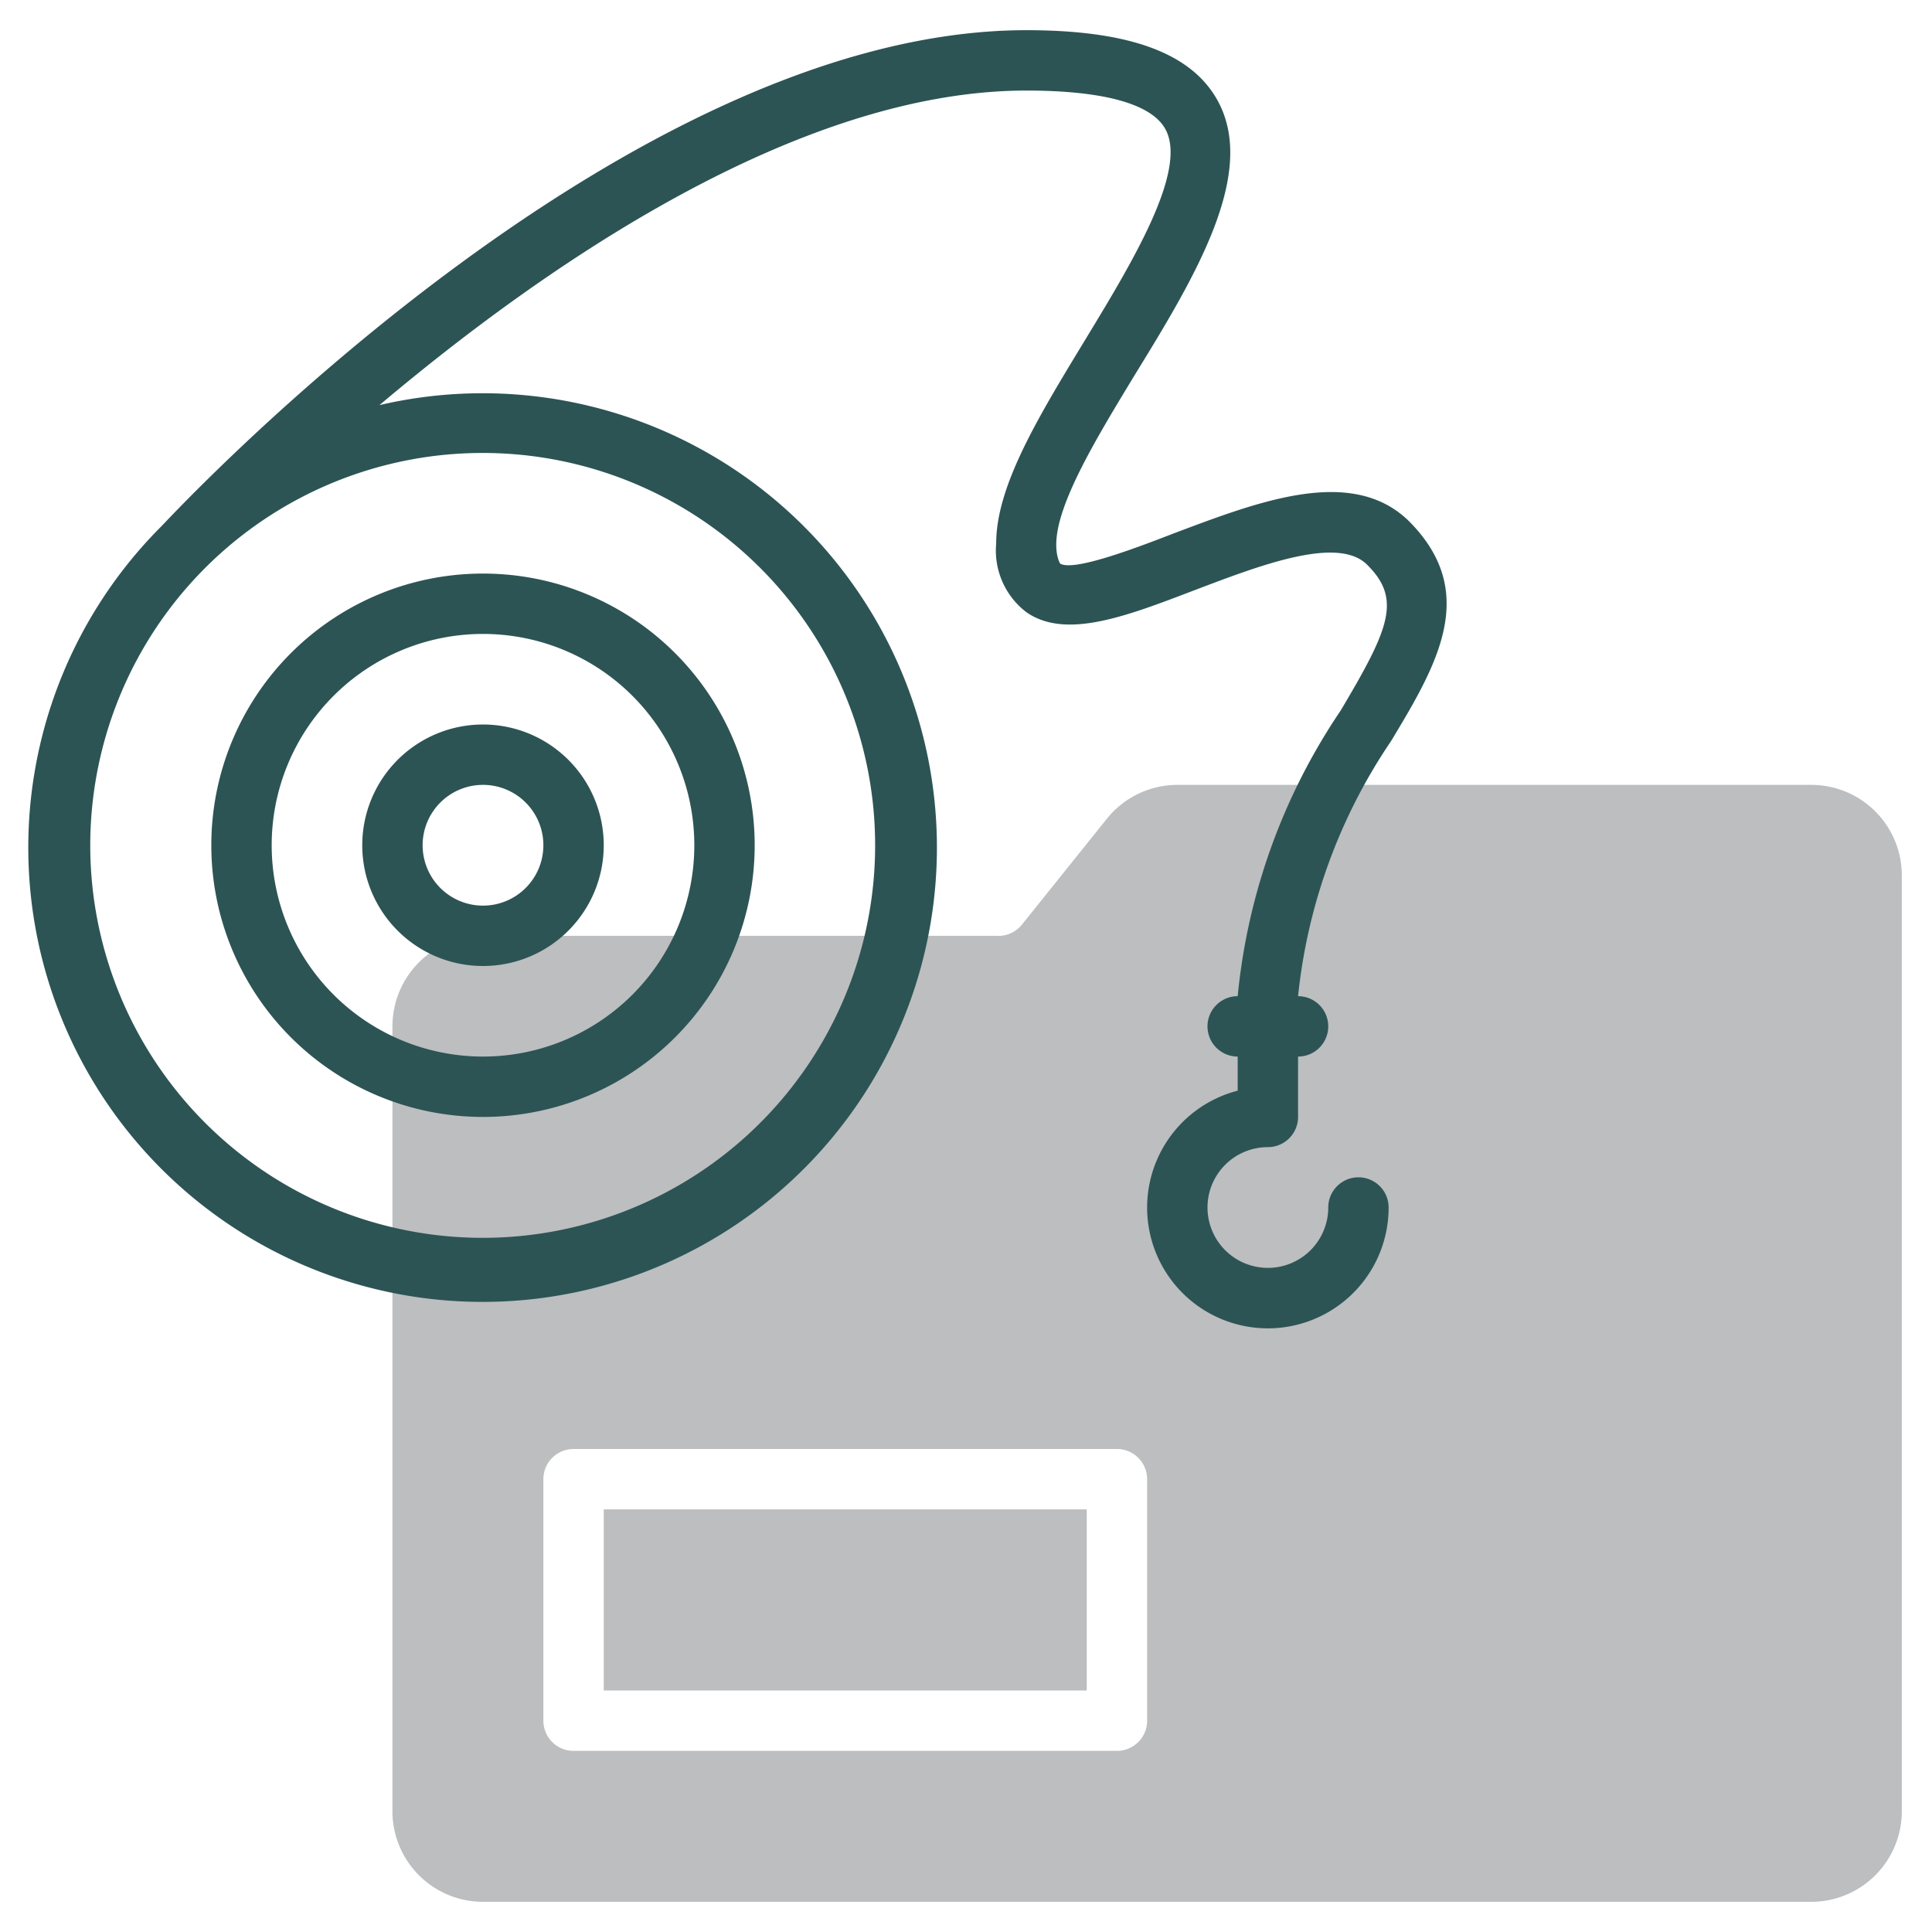
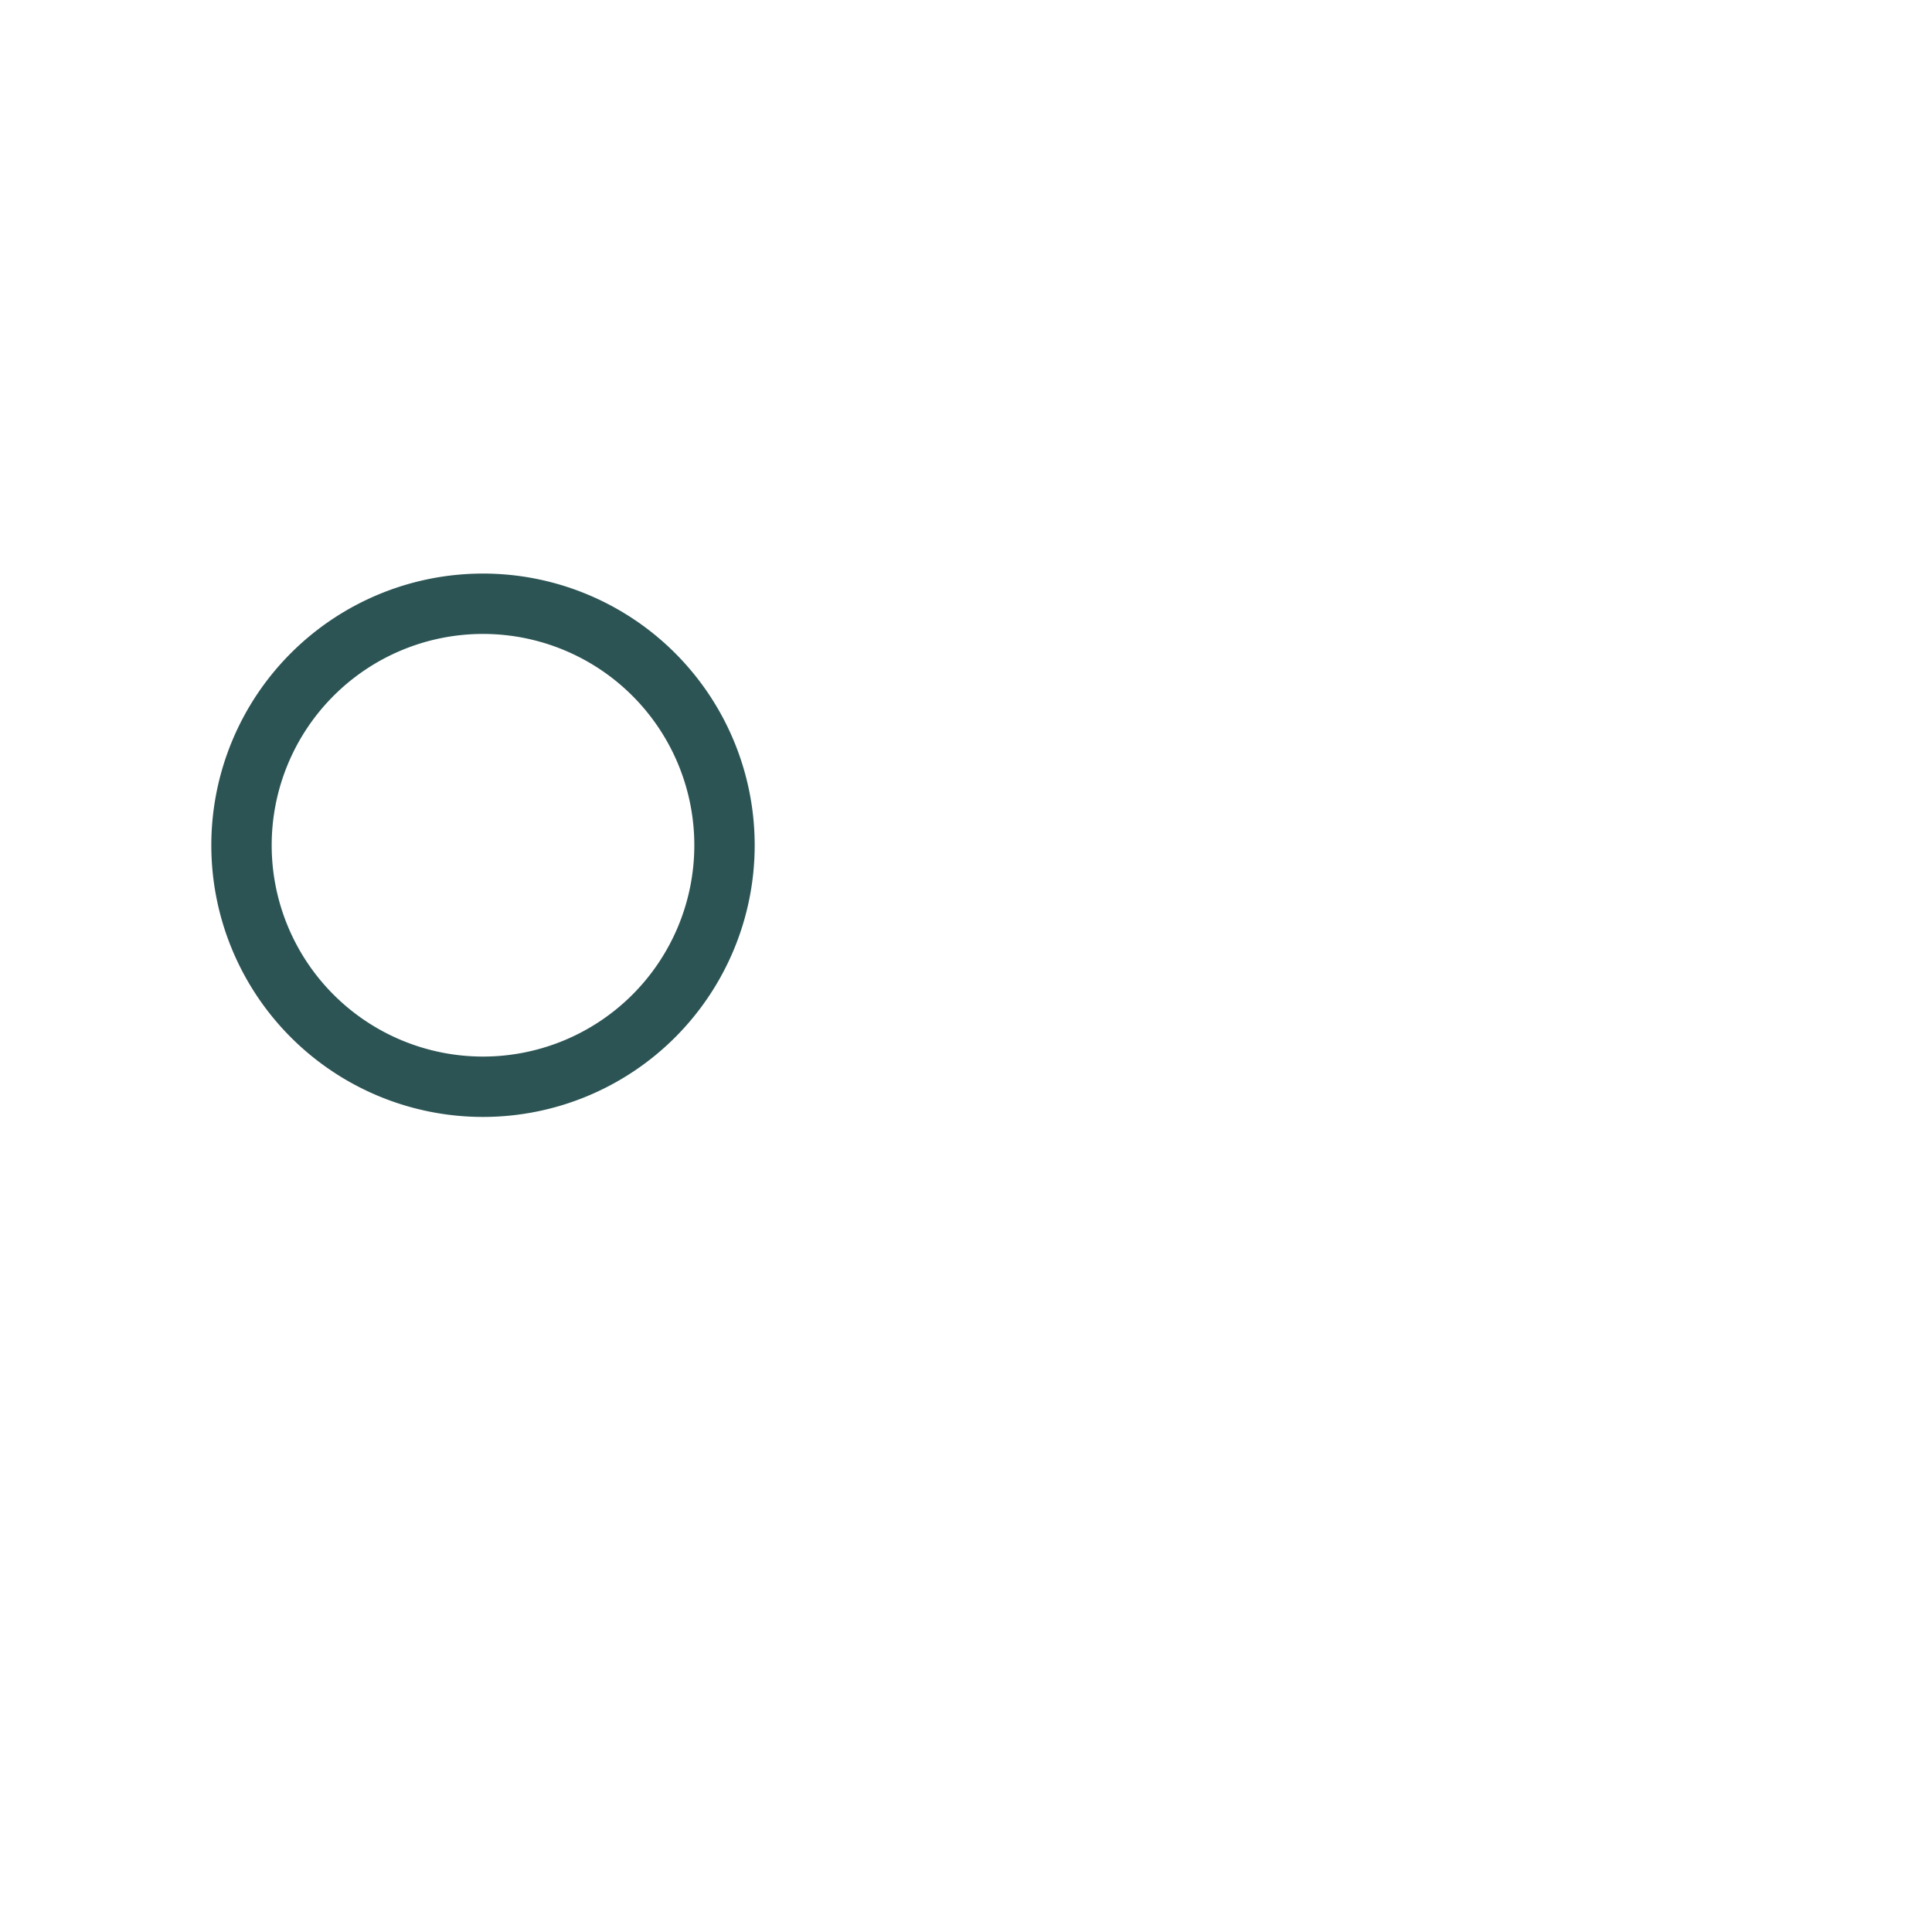
<svg xmlns="http://www.w3.org/2000/svg" id="line" viewBox="0 0 64 64">
  <defs>
    <style>.cls-1{fill:#bcbec0;}.cls-2{fill:#2d5454;}</style>
  </defs>
-   <path class="cls-1" d="M60,26H39a3,3,0,0,0-2.34,1.13l-2.8,3.49A1,1,0,0,1,33,31H16a3,3,0,0,0-3,3V60a3,3,0,0,0,3,3H60a3,3,0,0,0,3-3V29A3,3,0,0,0,60,26ZM38,57a1,1,0,0,1-1,1H19a1,1,0,0,1-1-1V49a1,1,0,0,1,1-1H37a1,1,0,0,1,1,1Z" />
-   <rect class="cls-1" x="20" y="50" width="16" height="6" />
  <path class="cls-2" d="M16,37a9,9,0,1,0-9-9A9,9,0,0,0,16,37Zm0-16a7,7,0,1,1-7,7A7,7,0,0,1,16,21Z" />
-   <path class="cls-2" d="M16,32a4,4,0,1,0-4-4A4,4,0,0,0,16,32Zm0-6a2,2,0,1,1-2,2A2,2,0,0,1,16,26Z" />
-   <path class="cls-2" d="M46.7,17.29c-1.89-1.89-5-.68-7.82.38-1.24.48-3.31,1.27-3.76,1,0,0-.13-.19-.13-.63,0-1.35,1.35-3.56,2.65-5.7,2-3.25,4-6.62,2.7-9C39.47,1.75,37.4,1,34,1,20.71,1,6,16.75,5.36,17.42h0a15.05,15.05,0,1,0,7.21-4C18,8.84,26.4,3,34,3c2.55,0,4.14.44,4.6,1.27.77,1.37-1.13,4.48-2.66,7S33,16.09,33,18a2.57,2.57,0,0,0,1,2.28c1.31.91,3.3.14,5.6-.74,2.11-.8,4.72-1.81,5.69-.83,1.15,1.14.73,2.12-.88,4.83A20.38,20.38,0,0,0,41,33h0a1,1,0,0,0,0,2v1.13A4,4,0,1,0,46,40a1,1,0,0,0-2,0,2,2,0,1,1-2-2,1,1,0,0,0,1-1V35a1,1,0,0,0,0-2,18.43,18.43,0,0,1,3.08-8.45C47.62,22,49,19.63,46.7,17.29ZM25.18,18.81a13,13,0,1,1-18.38,0A13,13,0,0,1,25.18,18.81Z" />
</svg>